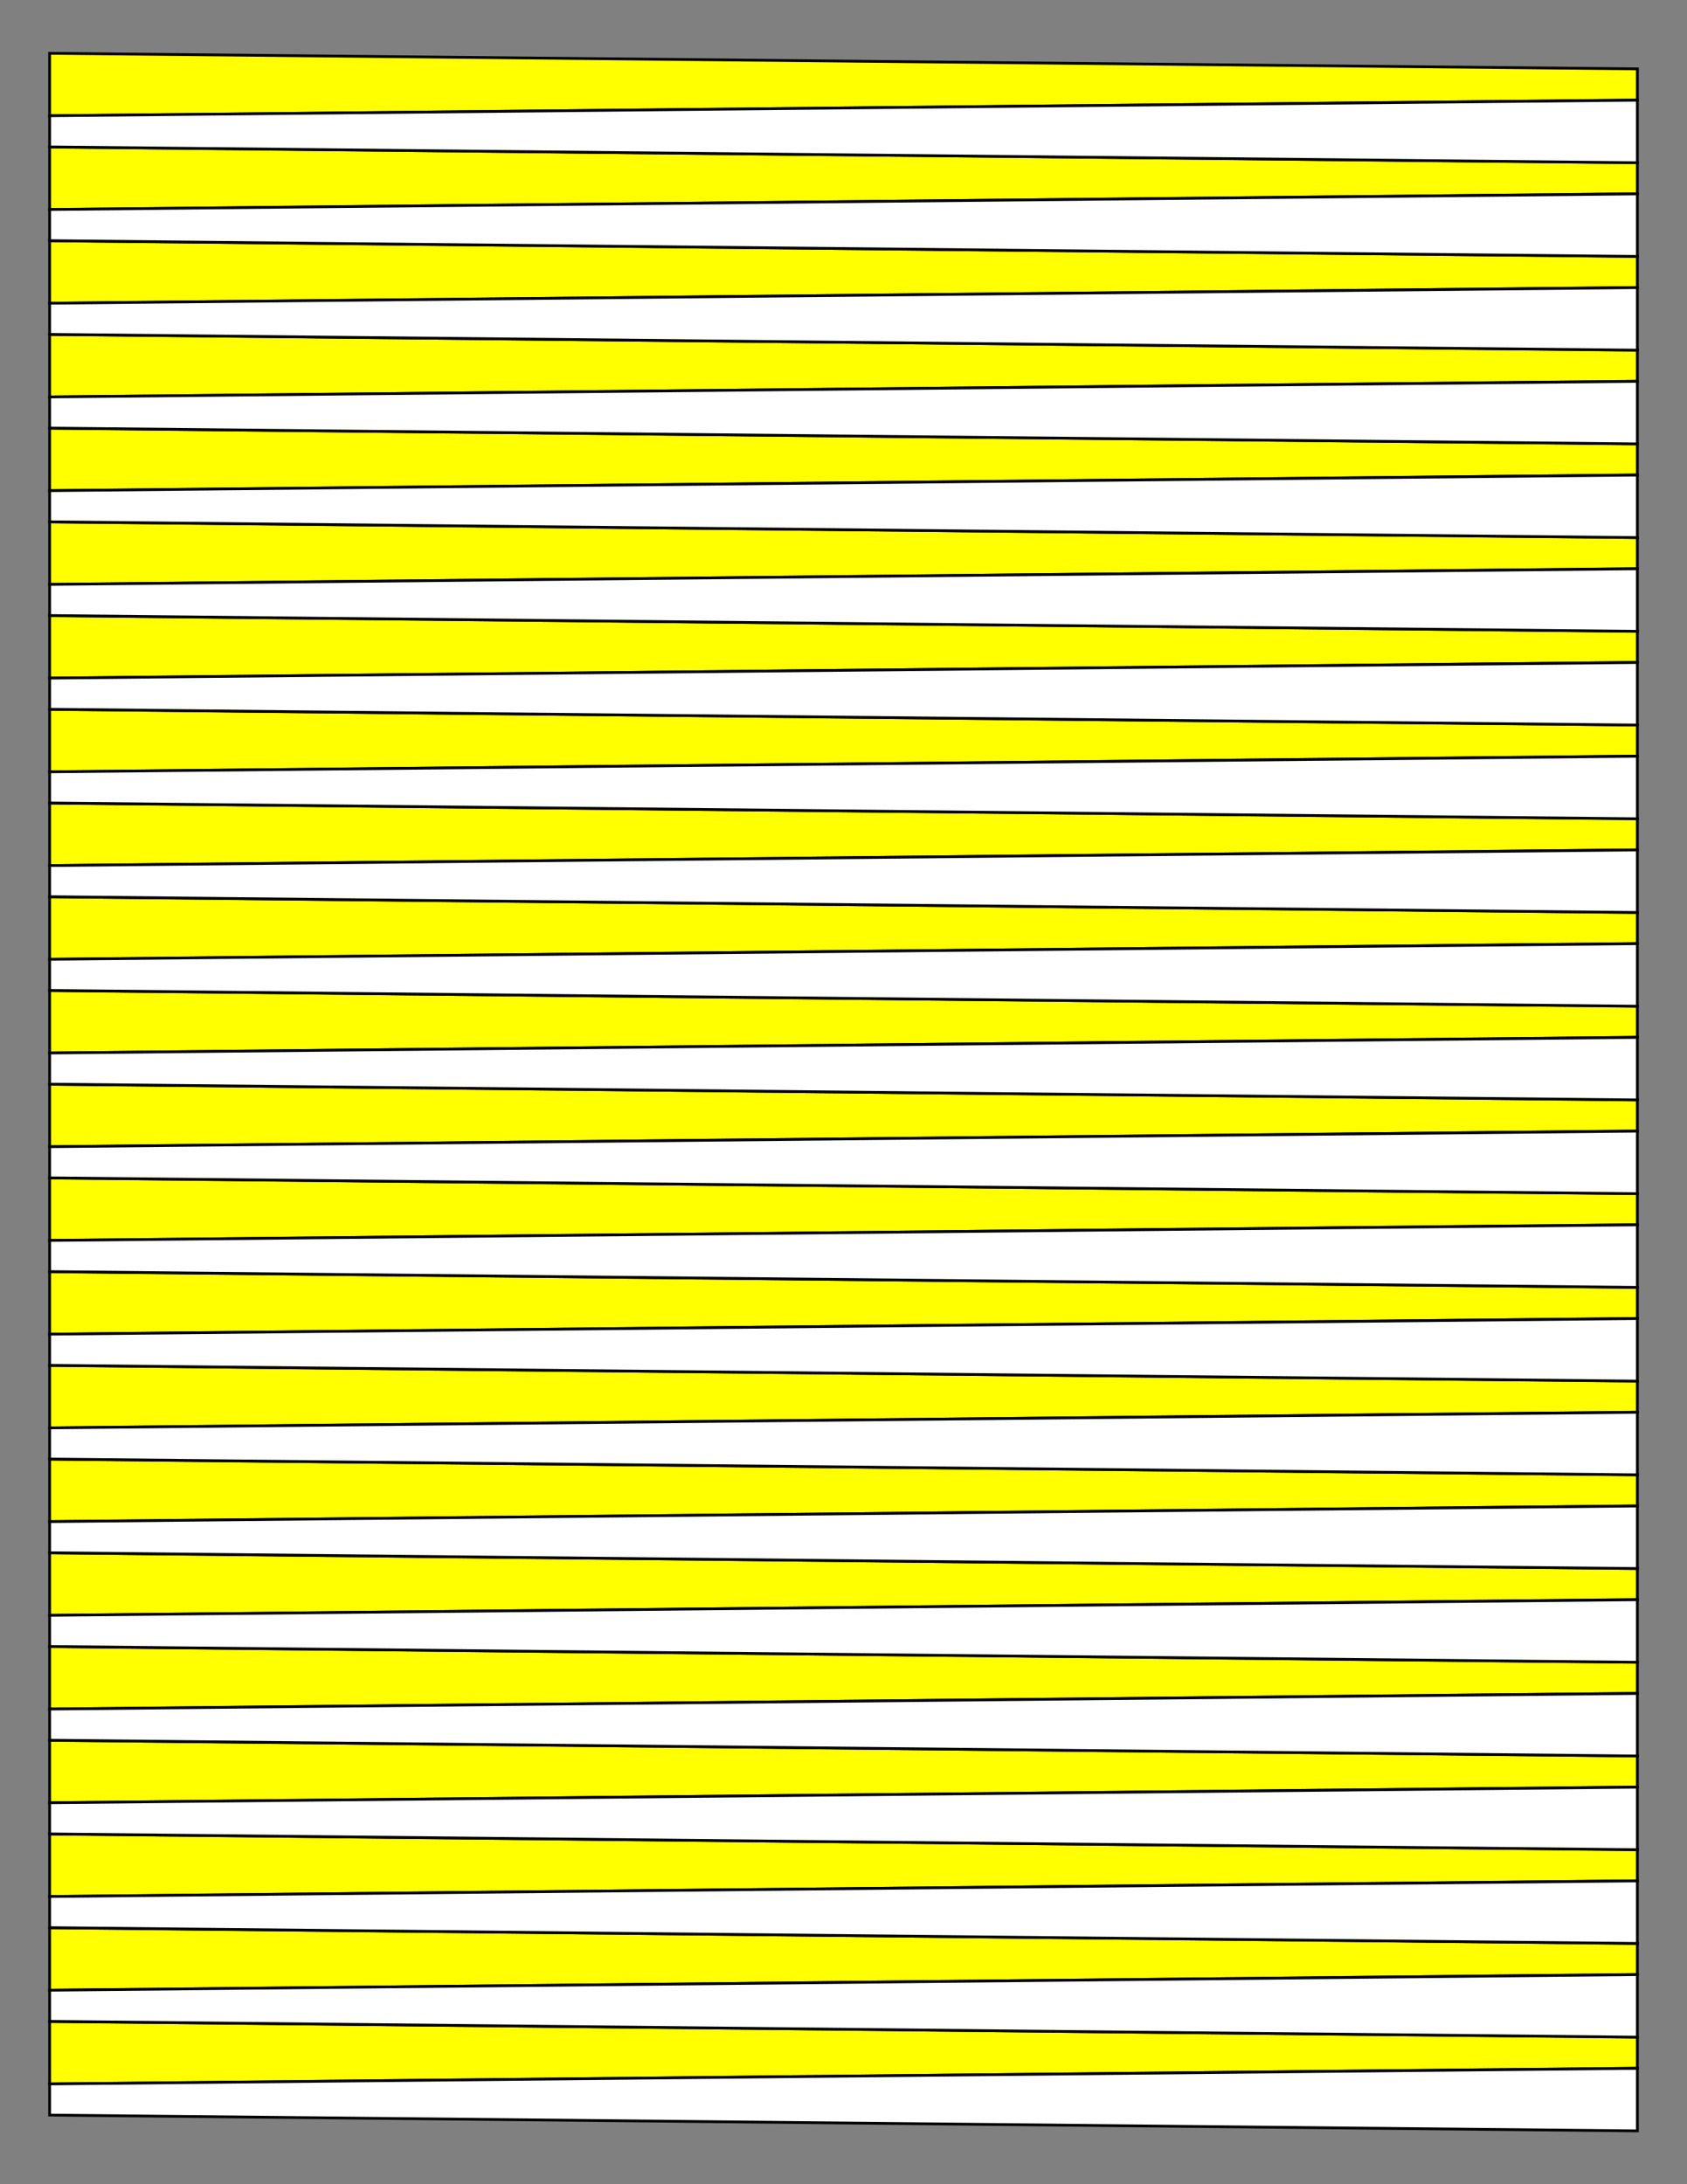
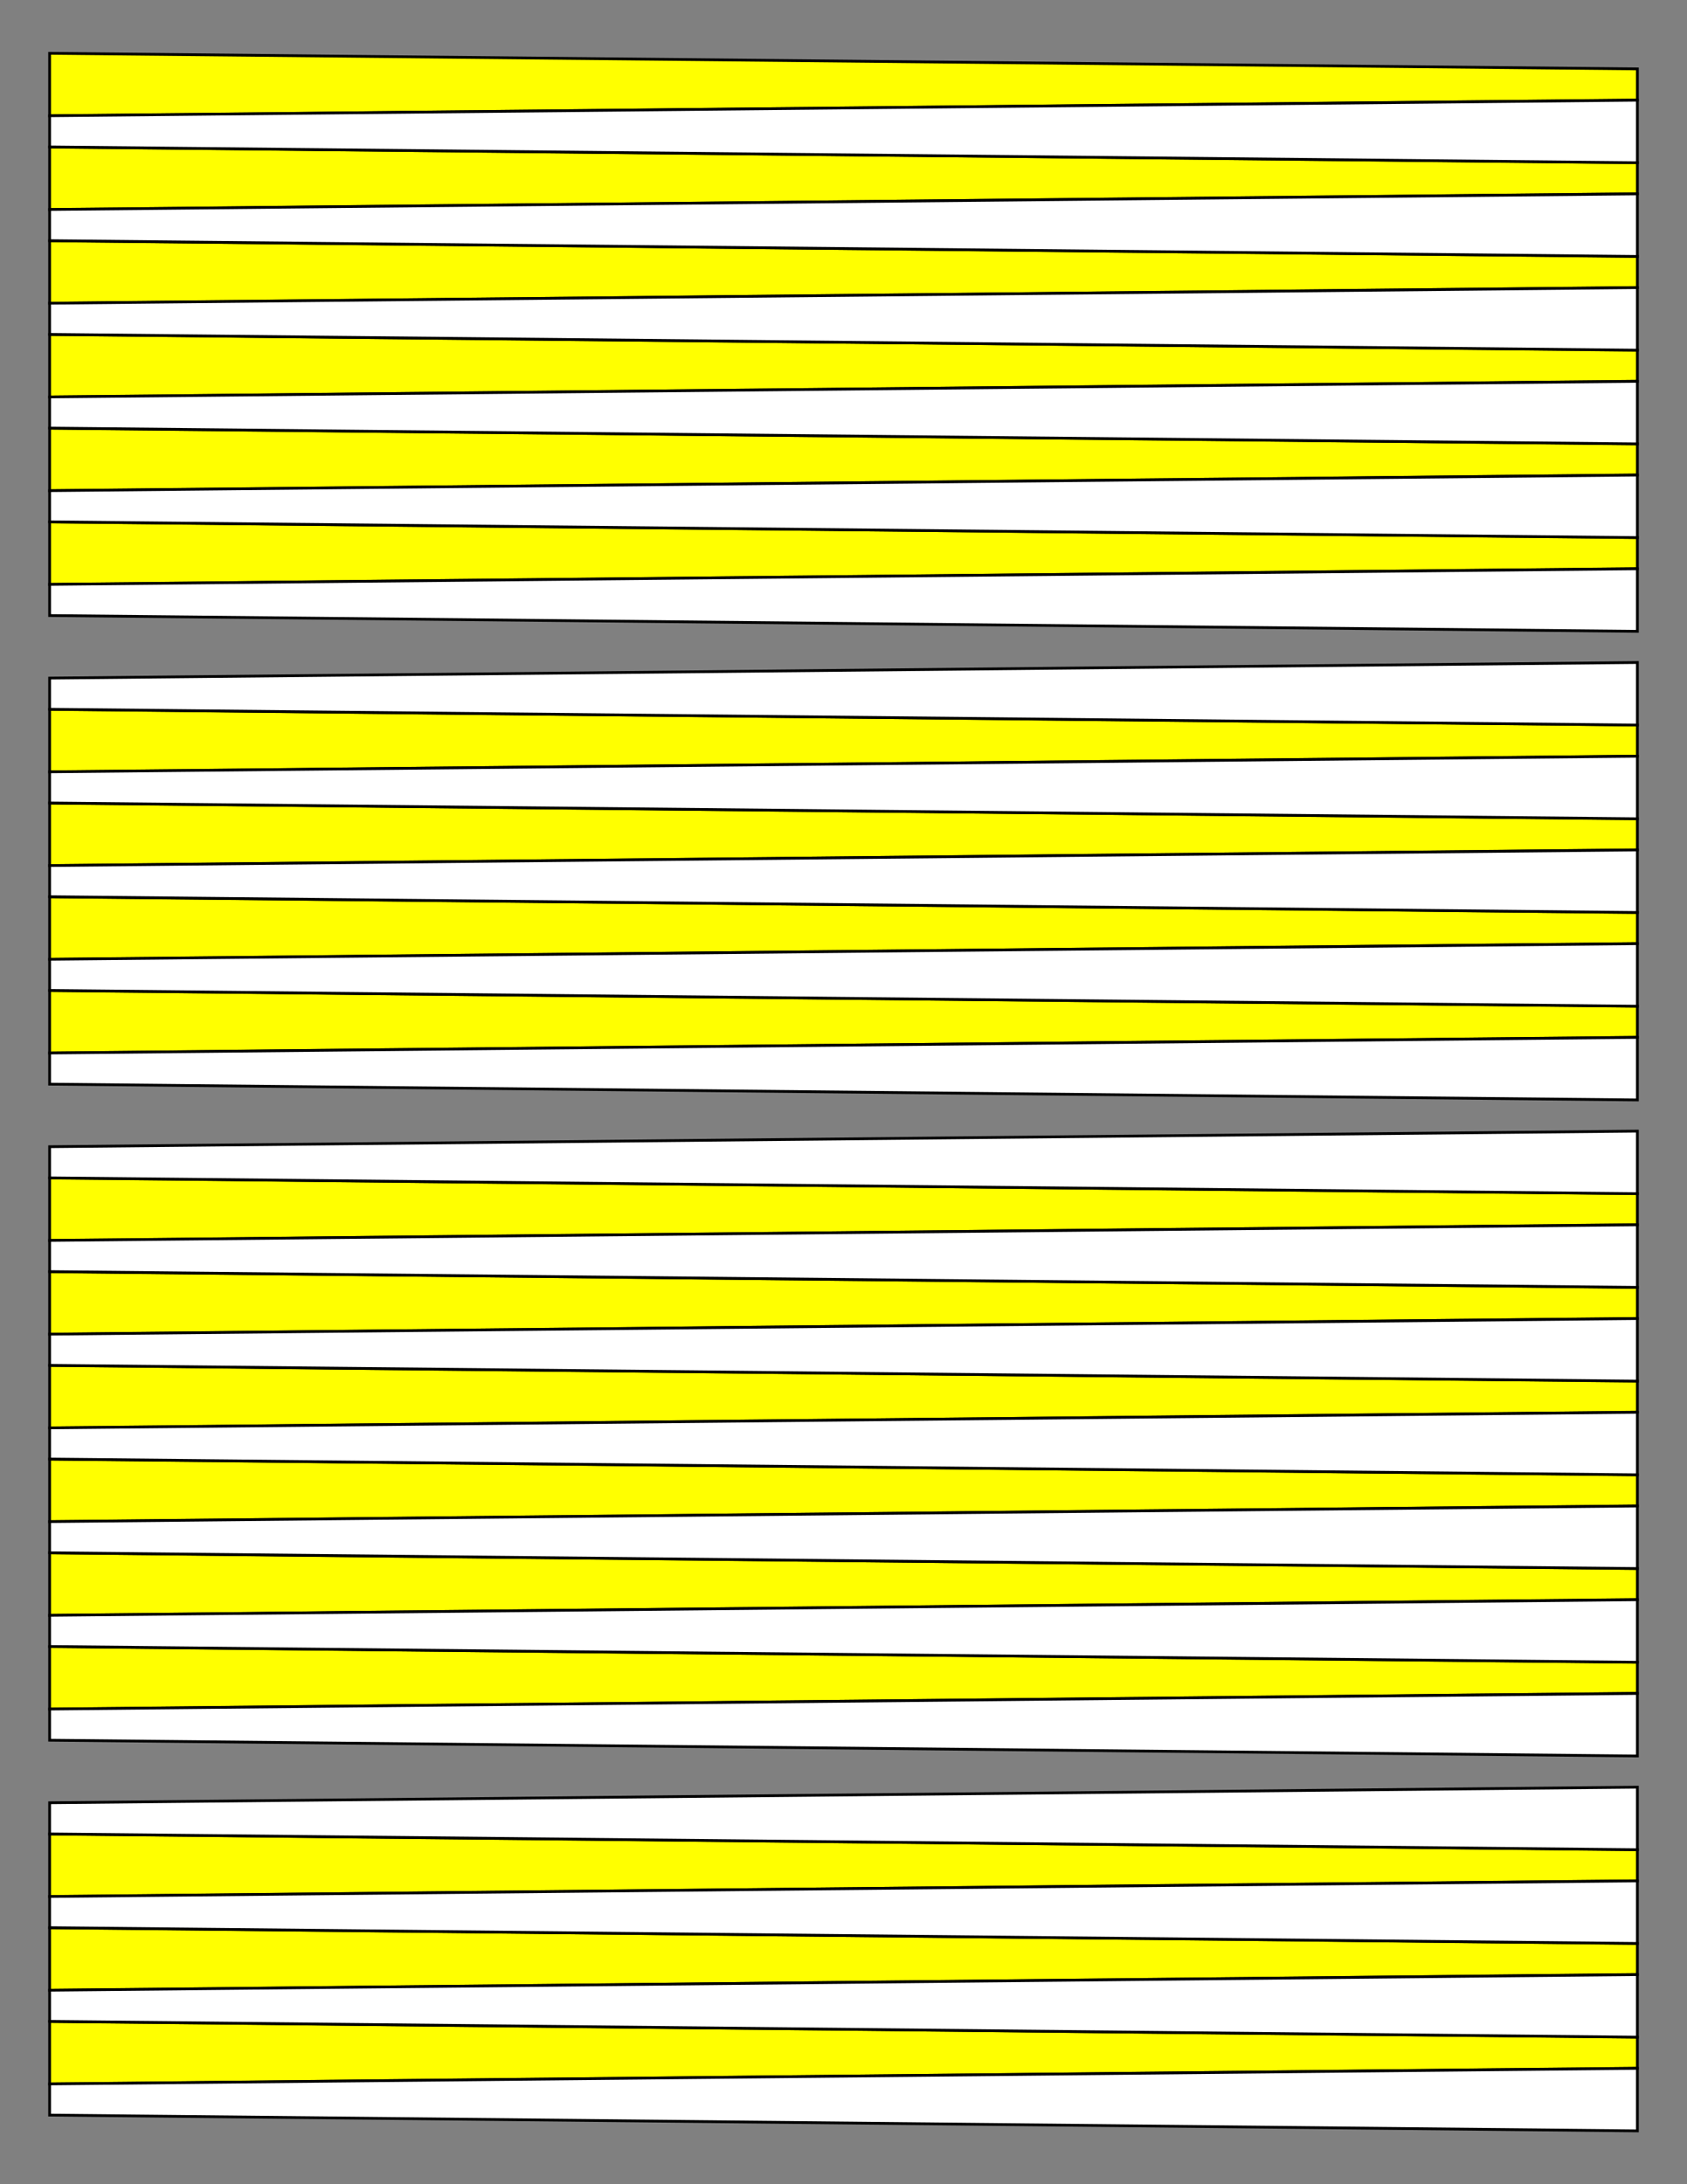
<svg xmlns="http://www.w3.org/2000/svg" version="1.1" x="0" y="0" width="8.5in" height="11in" viewBox="0 0 612 792">
  <rect x="0" y="0" width="612" height="792" fill="#808080" stroke="none" />
  <g>
    <path stroke="#000000" fill="#ffff00" transform="translate(0, -365.328)" d="M 594,390.312 L 594,401.616 18,407.34 18,384.66 594,390.312 Z" />
    <path stroke="#000000" fill="#ffff00" transform="translate(0, -331.343)" d="M 594,390.312 L 594,401.616 18,407.34 18,384.66 594,390.312 Z" />
    <path stroke="#000000" fill="#ffff00" transform="translate(0, -297.359)" d="M 594,390.312 L 594,401.616 18,407.34 18,384.66 594,390.312 Z" />
    <path stroke="#000000" fill="#ffff00" transform="translate(0, -263.376)" d="M 594,390.312 L 594,401.616 18,407.34 18,384.66 594,390.312 Z" />
    <path stroke="#000000" fill="#ffff00" transform="translate(0, -229.391)" d="M 594,390.312 L 594,401.616 18,407.34 18,384.66 594,390.312 Z" />
    <path stroke="#000000" fill="#ffff00" transform="translate(0, -195.408)" d="M 594,390.312 L 594,401.616 18,407.34 18,384.66 594,390.312 Z" />
-     <path stroke="#000000" fill="#ffff00" transform="translate(0, -161.423)" d="M 594,390.312 L 594,401.616 18,407.34 18,384.66 594,390.312 Z" />
    <path stroke="#000000" fill="#ffff00" transform="translate(0, -127.44)" d="M 594,390.312 L 594,401.616 18,407.34 18,384.66 594,390.312 Z" />
    <path stroke="#000000" fill="#ffff00" transform="translate(0, -93.456)" d="M 594,390.312 L 594,401.616 18,407.34 18,384.66 594,390.312 Z" />
    <path stroke="#000000" fill="#ffff00" transform="translate(0, -59.471)" d="M 594,390.312 L 594,401.616 18,407.34 18,384.66 594,390.312 Z" />
    <path stroke="#000000" fill="#ffff00" transform="translate(0, -25.488)" d="M 594,390.312 L 594,401.616 18,407.34 18,384.66 594,390.312 Z" />
-     <path stroke="#000000" fill="#ffff00" transform="translate(0, 8.496)" d="M 594,390.312 L 594,401.616 18,407.34 18,384.66 594,390.312 Z" />
    <path stroke="#000000" fill="#ffff00" transform="translate(0, 42.48)" d="M 594,390.312 L 594,401.616 18,407.34 18,384.66 594,390.312 Z" />
    <path stroke="#000000" fill="#ffff00" transform="translate(0, 76.465)" d="M 594,390.312 L 594,401.616 18,407.34 18,384.66 594,390.312 Z" />
    <path stroke="#000000" fill="#ffff00" transform="translate(0, 110.449)" d="M 594,390.312 L 594,401.616 18,407.34 18,384.66 594,390.312 Z" />
    <path stroke="#000000" fill="#ffff00" transform="translate(0, 144.433)" d="M 594,390.312 L 594,401.616 18,407.34 18,384.66 594,390.312 Z" />
    <path stroke="#000000" fill="#ffff00" transform="translate(0, 178.417)" d="M 594,390.312 L 594,401.616 18,407.34 18,384.66 594,390.312 Z" />
    <path stroke="#000000" fill="#ffff00" transform="translate(0, 212.4)" d="M 594,390.312 L 594,401.616 18,407.34 18,384.66 594,390.312 Z" />
-     <path stroke="#000000" fill="#ffff00" transform="translate(0, 246.385)" d="M 594,390.312 L 594,401.616 18,407.34 18,384.66 594,390.312 Z" />
    <path stroke="#000000" fill="#ffff00" transform="translate(0, 280.369)" d="M 594,390.312 L 594,401.616 18,407.34 18,384.66 594,390.312 Z" />
    <path stroke="#000000" fill="#ffff00" transform="translate(0, 314.352)" d="M 594,390.312 L 594,401.616 18,407.34 18,384.66 594,390.312 Z" />
    <path stroke="#000000" fill="#ffff00" transform="translate(0, 348.337)" d="M 594,390.312 L 594,401.616 18,407.34 18,384.66 594,390.312 Z" />
    <path stroke="#000000" fill="#ffffff" transform="matrix(-1 0 0 1 612 -348.336)" d="M 594,390.312 L 594,401.616 18,407.34 18,384.66 594,390.312 Z" />
    <path stroke="#000000" fill="#ffffff" transform="matrix(-1 0 0 1 612 -314.351)" d="M 594,390.312 L 594,401.616 18,407.34 18,384.66 594,390.312 Z" />
    <path stroke="#000000" fill="#ffffff" transform="matrix(-1 0 0 1 612 -280.367)" d="M 594,390.312 L 594,401.616 18,407.34 18,384.66 594,390.312 Z" />
    <path stroke="#000000" fill="#ffffff" transform="matrix(-1 0 0 1 612 -246.384)" d="M 594,390.312 L 594,401.616 18,407.34 18,384.66 594,390.312 Z" />
    <path stroke="#000000" fill="#ffffff" transform="matrix(-1 0 0 1 612 -212.399)" d="M 594,390.312 L 594,401.616 18,407.34 18,384.66 594,390.312 Z" />
    <path stroke="#000000" fill="#ffffff" transform="matrix(-1 0 0 1 612 -178.416)" d="M 594,390.312 L 594,401.616 18,407.34 18,384.66 594,390.312 Z" />
    <path stroke="#000000" fill="#ffffff" transform="matrix(-1 0 0 1 612 -144.431)" d="M 594,390.312 L 594,401.616 18,407.34 18,384.66 594,390.312 Z" />
    <path stroke="#000000" fill="#ffffff" transform="matrix(-1 0 0 1 612 -110.448)" d="M 594,390.312 L 594,401.616 18,407.34 18,384.66 594,390.312 Z" />
    <path stroke="#000000" fill="#ffffff" transform="matrix(-1 0 0 1 612 -76.463)" d="M 594,390.312 L 594,401.616 18,407.34 18,384.66 594,390.312 Z" />
    <path stroke="#000000" fill="#ffffff" transform="matrix(-1 0 0 1 612 -42.48)" d="M 594,390.312 L 594,401.616 18,407.34 18,384.66 594,390.312 Z" />
    <path stroke="#000000" fill="#ffffff" transform="matrix(-1 0 0 1 612 -8.495)" d="M 594,390.312 L 594,401.616 18,407.34 18,384.66 594,390.312 Z" />
    <path stroke="#000000" fill="#ffffff" transform="matrix(-1 0 0 1 612 25.488)" d="M 594,390.312 L 594,401.616 18,407.34 18,384.66 594,390.312 Z" />
    <path stroke="#000000" fill="#ffffff" transform="matrix(-1 0 0 1 612 59.472)" d="M 594,390.312 L 594,401.616 18,407.34 18,384.66 594,390.312 Z" />
    <path stroke="#000000" fill="#ffffff" transform="matrix(-1 0 0 1 612 93.457)" d="M 594,390.312 L 594,401.616 18,407.34 18,384.66 594,390.312 Z" />
    <path stroke="#000000" fill="#ffffff" transform="matrix(-1 0 0 1 612 127.441)" d="M 594,390.312 L 594,401.616 18,407.34 18,384.66 594,390.312 Z" />
    <path stroke="#000000" fill="#ffffff" transform="matrix(-1 0 0 1 612 161.425)" d="M 594,390.312 L 594,401.616 18,407.34 18,384.66 594,390.312 Z" />
    <path stroke="#000000" fill="#ffffff" transform="matrix(-1 0 0 1 612 195.409)" d="M 594,390.312 L 594,401.616 18,407.34 18,384.66 594,390.312 Z" />
    <path stroke="#000000" fill="#ffffff" transform="matrix(-1 0 0 1 612 229.392)" d="M 594,390.312 L 594,401.616 18,407.34 18,384.66 594,390.312 Z" />
    <path stroke="#000000" fill="#ffffff" transform="matrix(-1 0 0 1 612 263.377)" d="M 594,390.312 L 594,401.616 18,407.34 18,384.66 594,390.312 Z" />
    <path stroke="#000000" fill="#ffffff" transform="matrix(-1 0 0 1 612 297.361)" d="M 594,390.312 L 594,401.616 18,407.34 18,384.66 594,390.312 Z" />
    <path stroke="#000000" fill="#ffffff" transform="matrix(-1 0 0 1 612 331.344)" d="M 594,390.312 L 594,401.616 18,407.34 18,384.66 594,390.312 Z" />
    <path stroke="#000000" fill="#ffffff" transform="matrix(-1 0 0 1 612 365.329)" d="M 594,390.312 L 594,401.616 18,407.34 18,384.66 594,390.312 Z" />
  </g>
</svg>